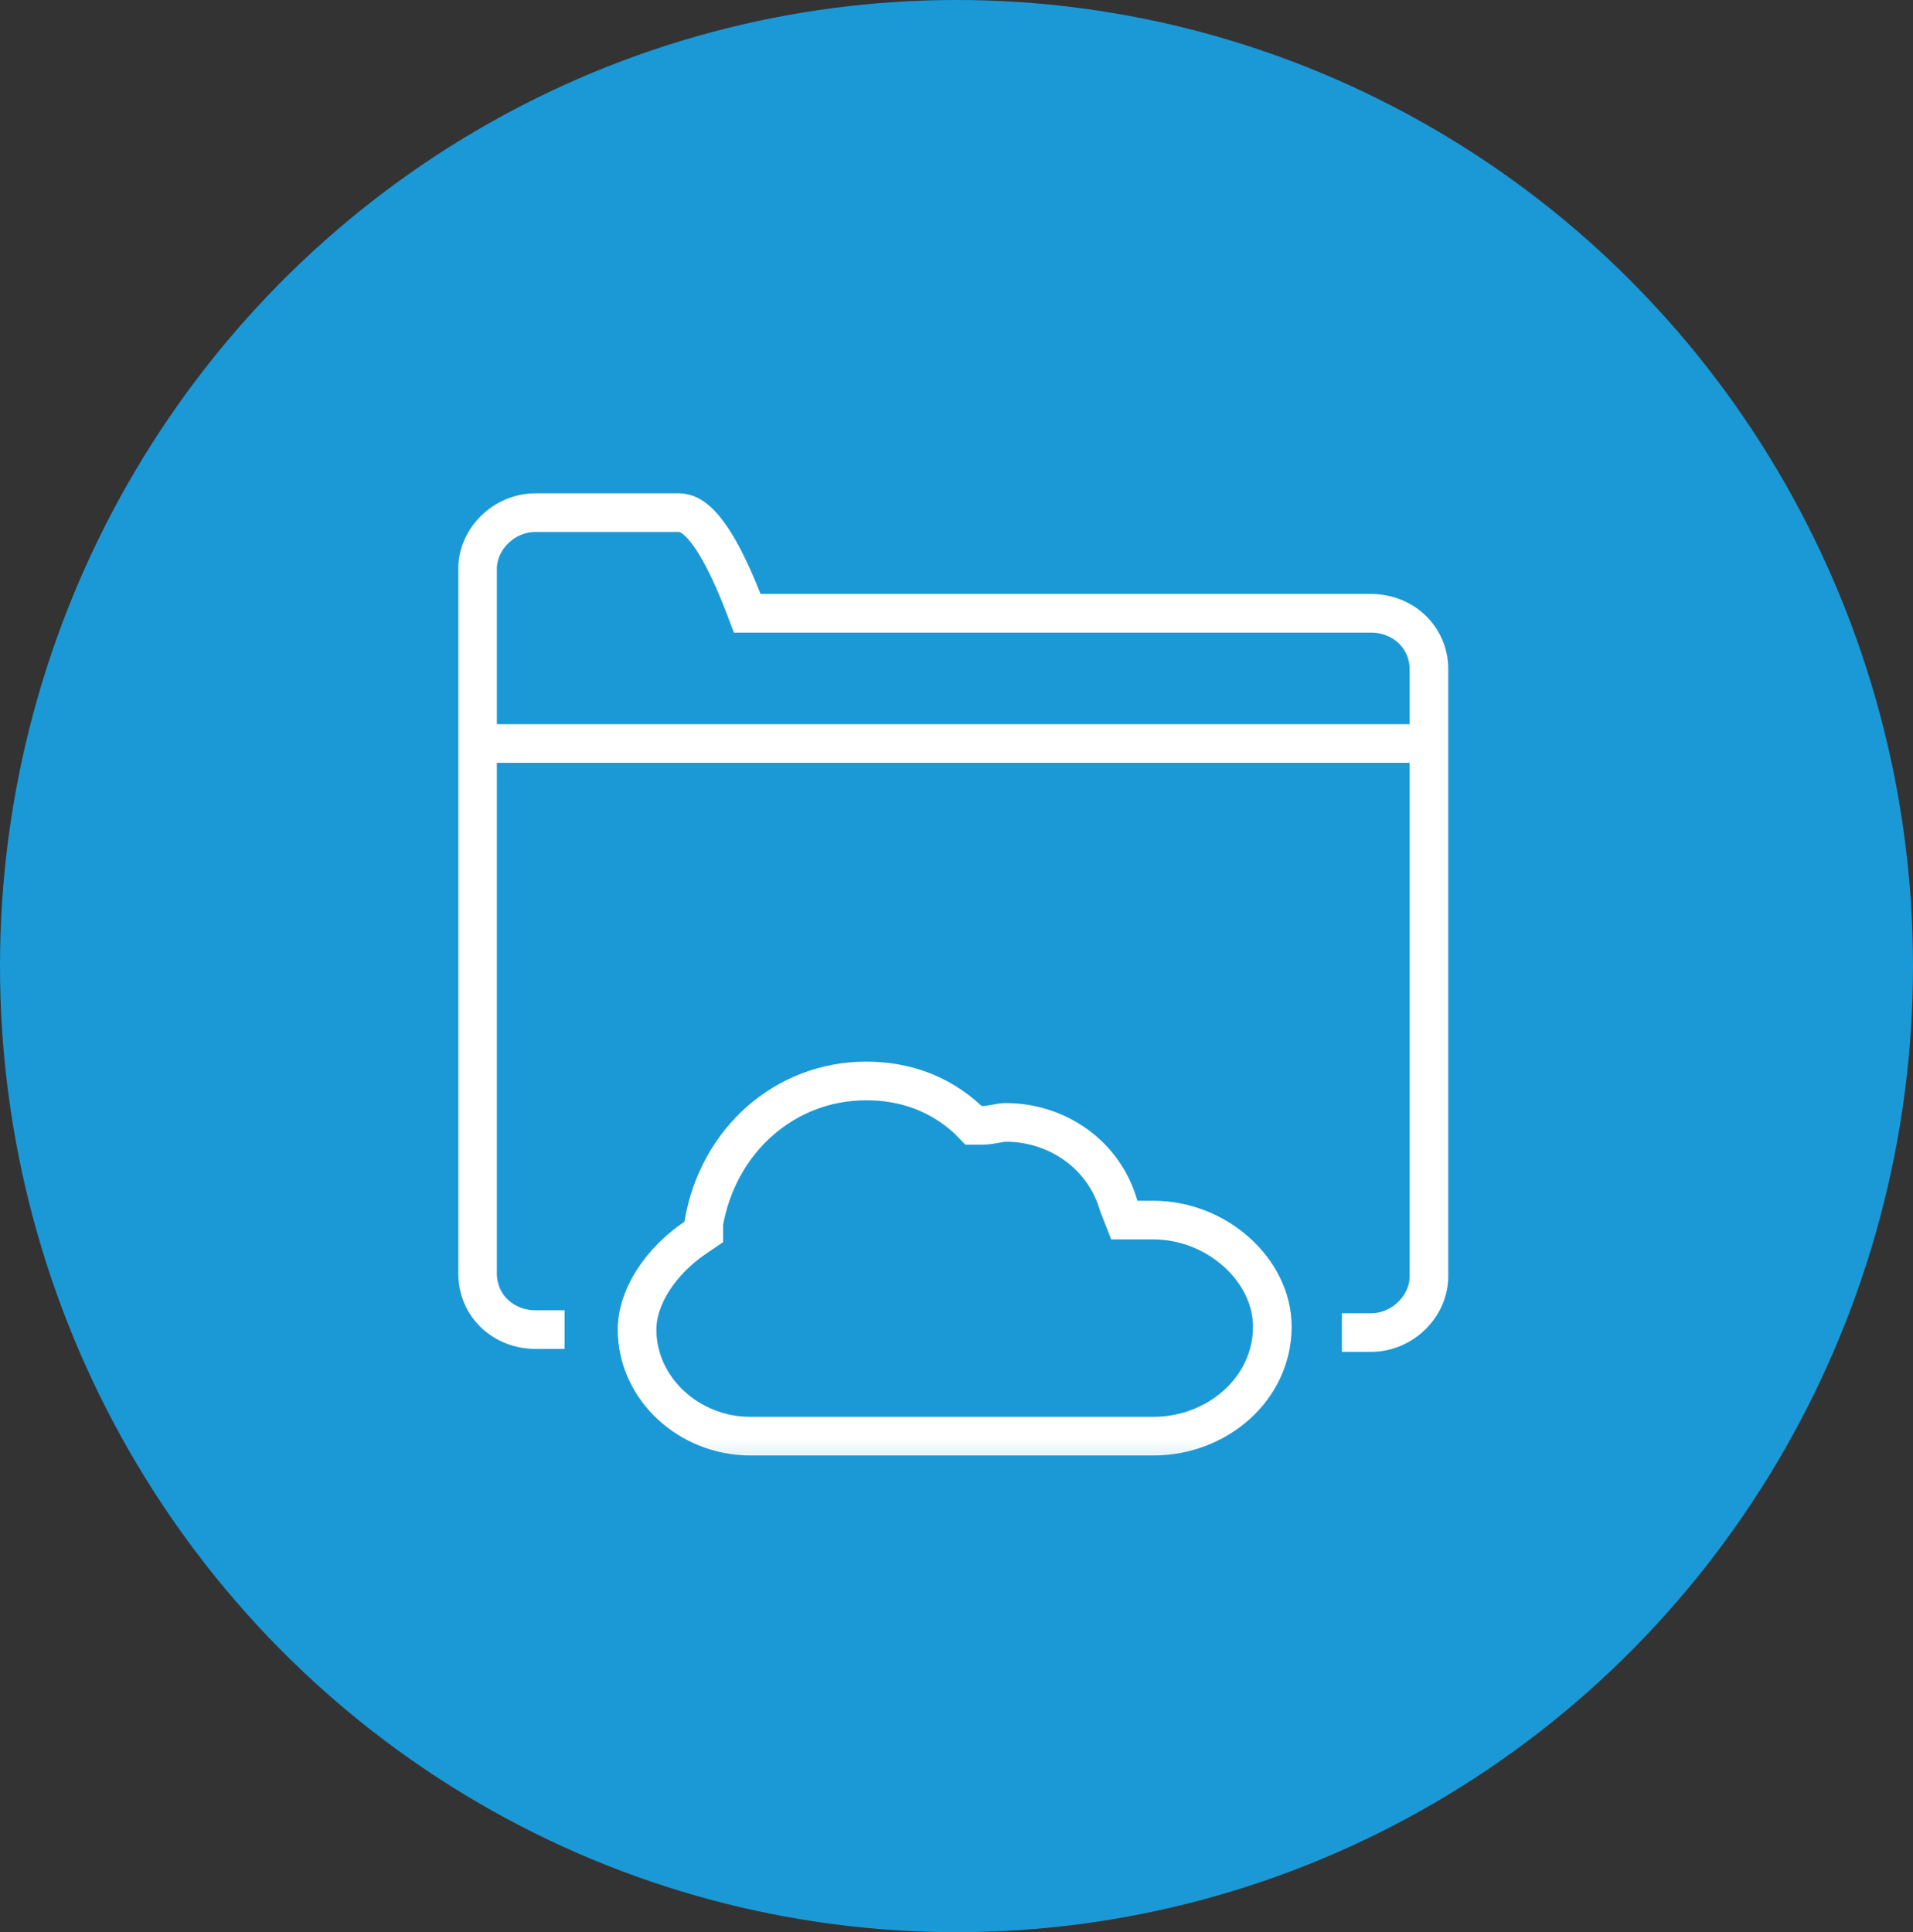
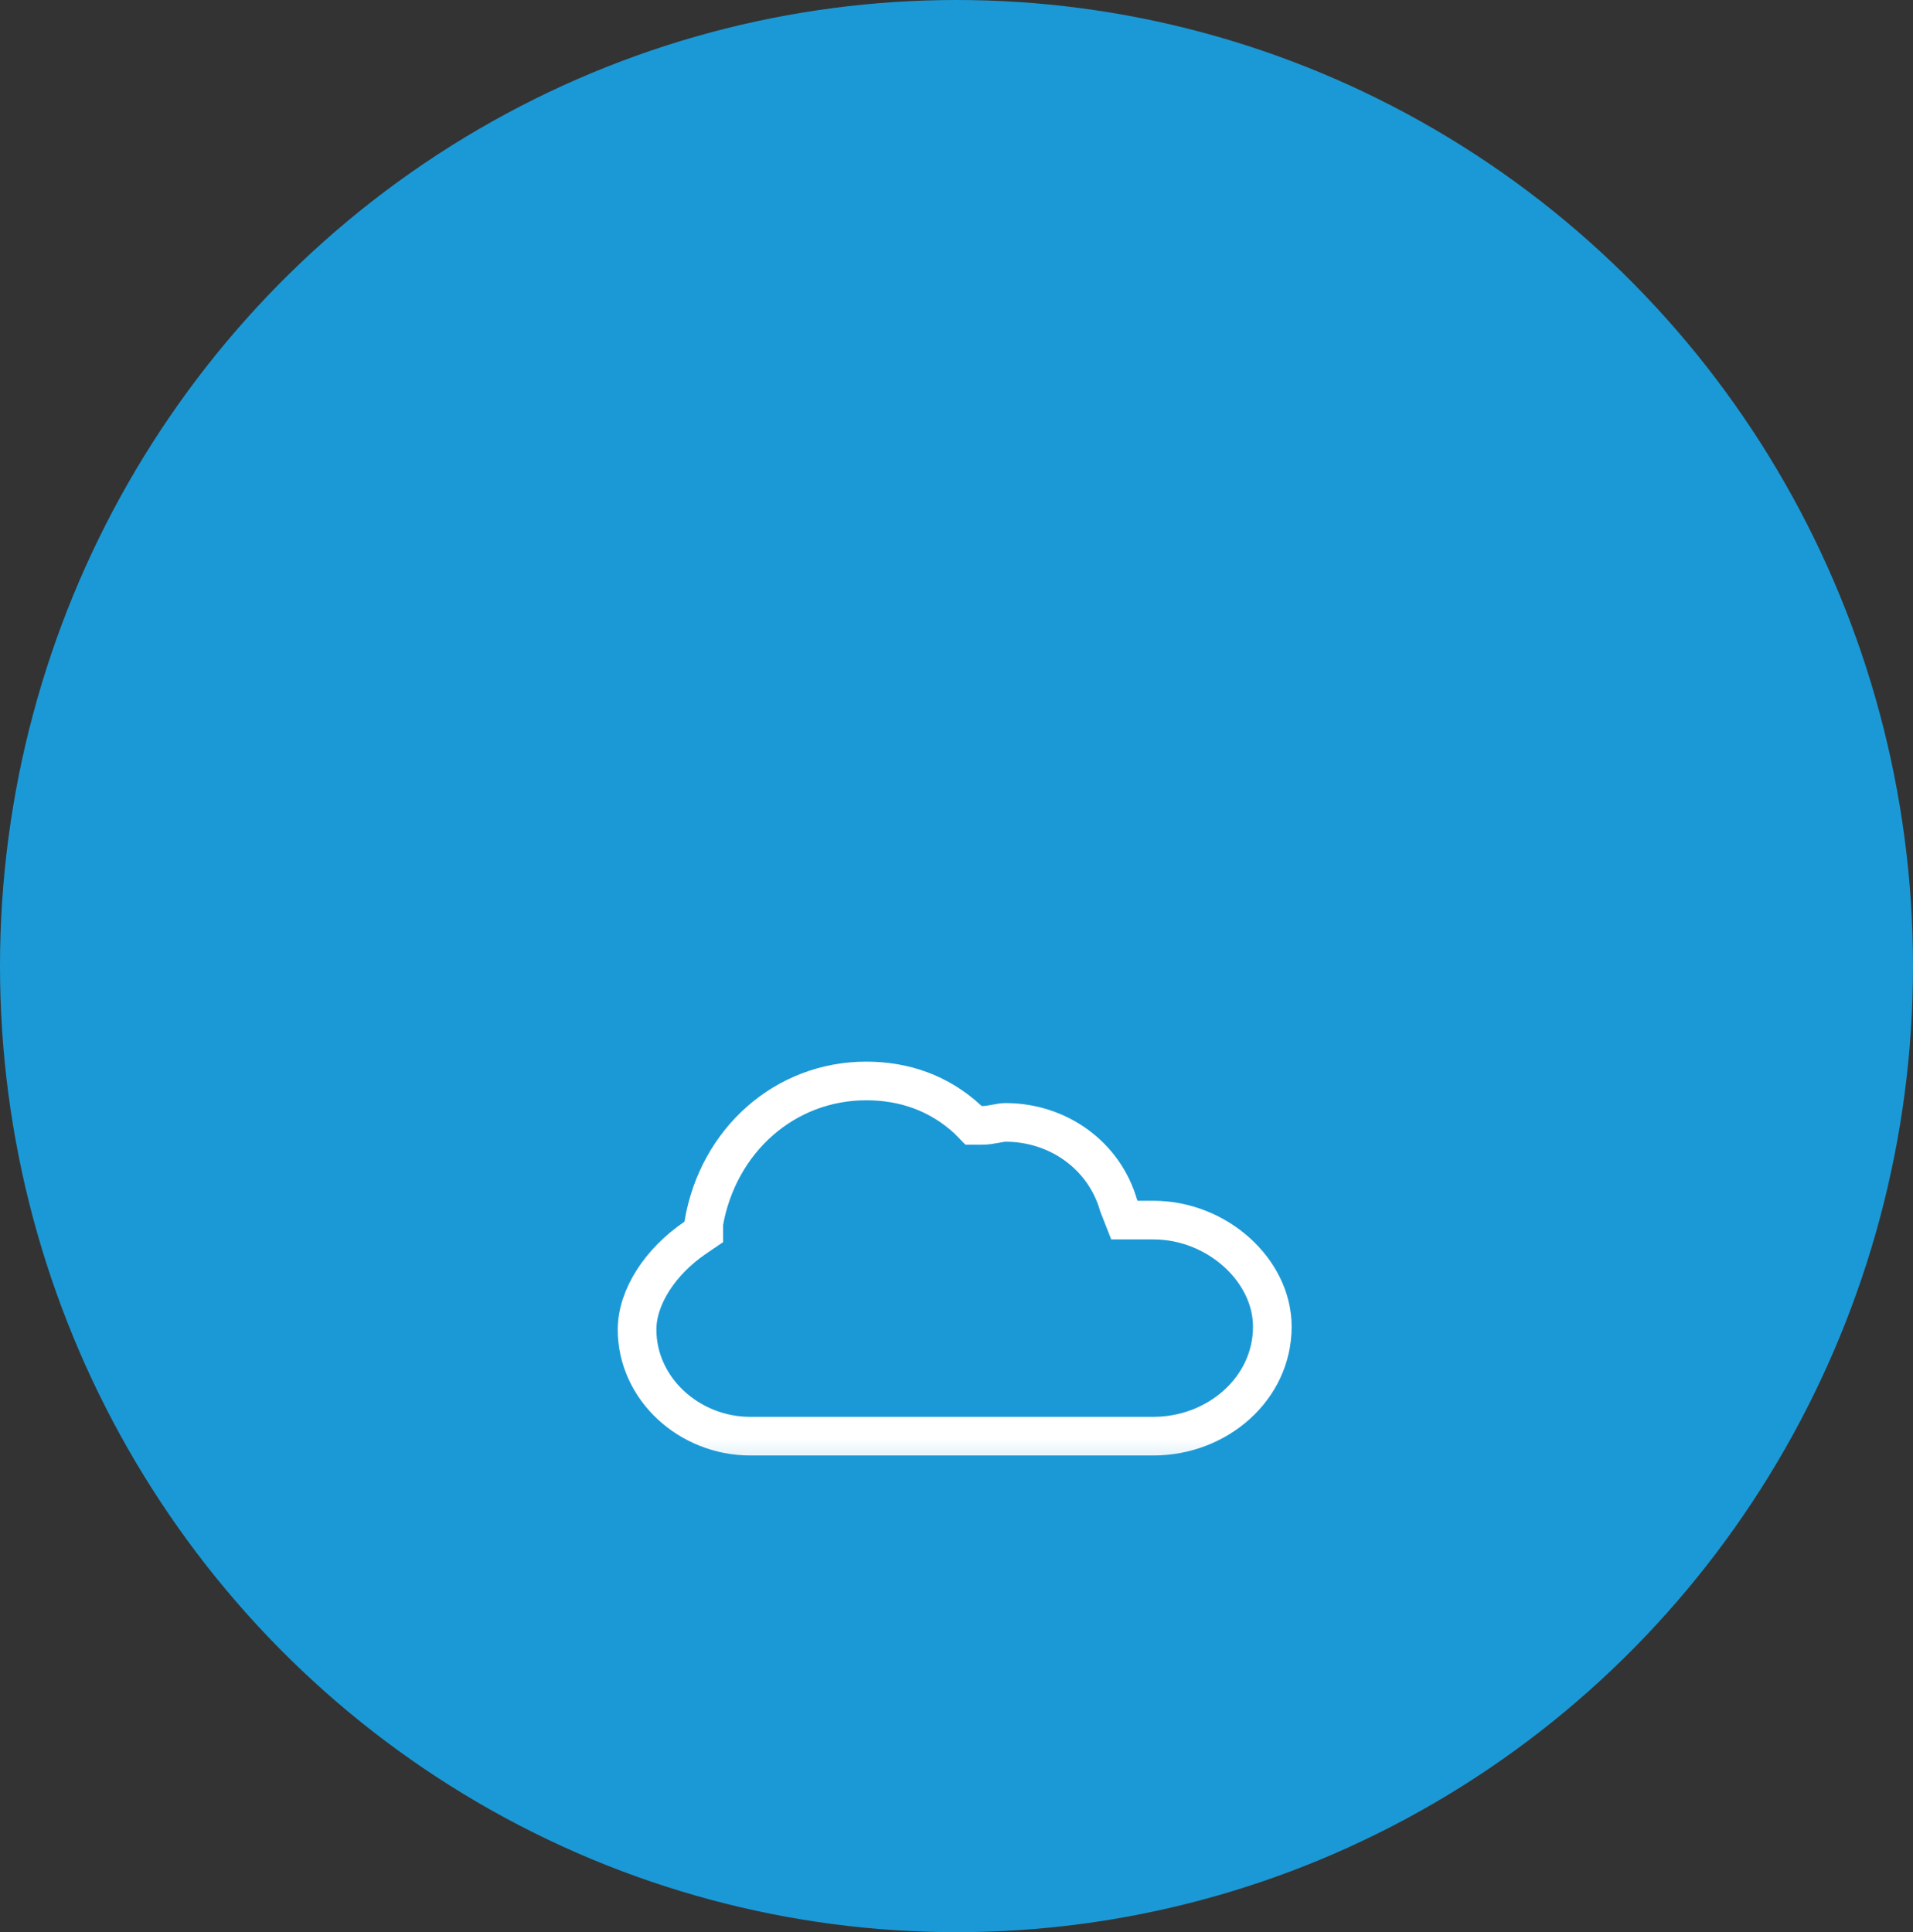
<svg xmlns="http://www.w3.org/2000/svg" xmlns:xlink="http://www.w3.org/1999/xlink" width="99px" height="100px" viewBox="0 0 99 100" version="1.1">
  <rect x="0" y="0" width="99" height="100" fill="#333333" stroke="none" />
  <title>Group 13@2x</title>
  <desc>Created with Sketch.</desc>
  <defs>
-     <rect id="path-1" x="0" y="0" width="52.089" height="50.86" />
    <rect id="path-3" x="0" y="0" width="52.089" height="50.86" />
  </defs>
  <g id="Page-1" stroke="none" stroke-width="1" fill="none" fill-rule="evenodd">
    <g id="01-home" transform="translate(-671, -4839)">
      <g id="Group-13" transform="translate(671, 4839)">
        <ellipse id="Oval-Copy-9" fill="#1B99D6" cx="49.5" cy="50" rx="49.5" ry="50" />
        <g id="Group-Copy-2" transform="translate(23, 25)">
          <g id="Clipped" transform="translate(0.362, 0)">
            <mask id="mask-2" fill="white">
              <use xlink:href="#path-1" />
            </mask>
            <g id="SVGID_59_" />
            <path d="M1.501,13.481 L50.588,13.481 M46.084,43.966 L47.585,43.966 C49.237,43.966 50.588,42.587 50.588,41.055 L50.588,9.651 C50.588,7.966 49.237,6.74 47.585,6.74 L15.311,6.74 C13.36,1.532 12.159,1.532 11.709,1.532 L4.353,1.532 C2.702,1.532 1.351,2.911 1.351,4.443 L1.351,40.902 C1.351,42.587 2.702,43.813 4.353,43.813 L5.854,43.813" id="Shape" stroke="#FFFFFF" stroke-width="2" mask="url(#mask-2)" />
          </g>
          <g id="Clipped" transform="translate(0.362, 0)">
            <mask id="mask-4" fill="white">
              <use xlink:href="#path-3" />
            </mask>
            <g id="SVGID_59_" />
            <path d="M36.327,49.328 L15.462,49.328 C12.309,49.328 9.607,46.877 9.607,43.813 C9.607,42.128 10.808,40.289 12.609,39.064 L13.06,38.757 L13.06,38.298 C13.81,34.009 17.263,30.945 21.466,30.945 C23.417,30.945 25.219,31.557 26.72,32.936 L27.02,33.243 L27.47,33.243 C27.921,33.243 28.371,33.089 28.671,33.089 C31.373,33.089 33.775,34.774 34.526,37.379 L34.826,38.145 L35.576,38.145 C35.877,38.145 36.027,38.145 36.327,38.145 C39.63,38.145 42.482,40.749 42.482,43.66 C42.482,46.877 39.63,49.328 36.327,49.328 Z" id="Path" stroke="#FFFFFF" stroke-width="2" mask="url(#mask-4)" />
          </g>
        </g>
      </g>
    </g>
  </g>
</svg>